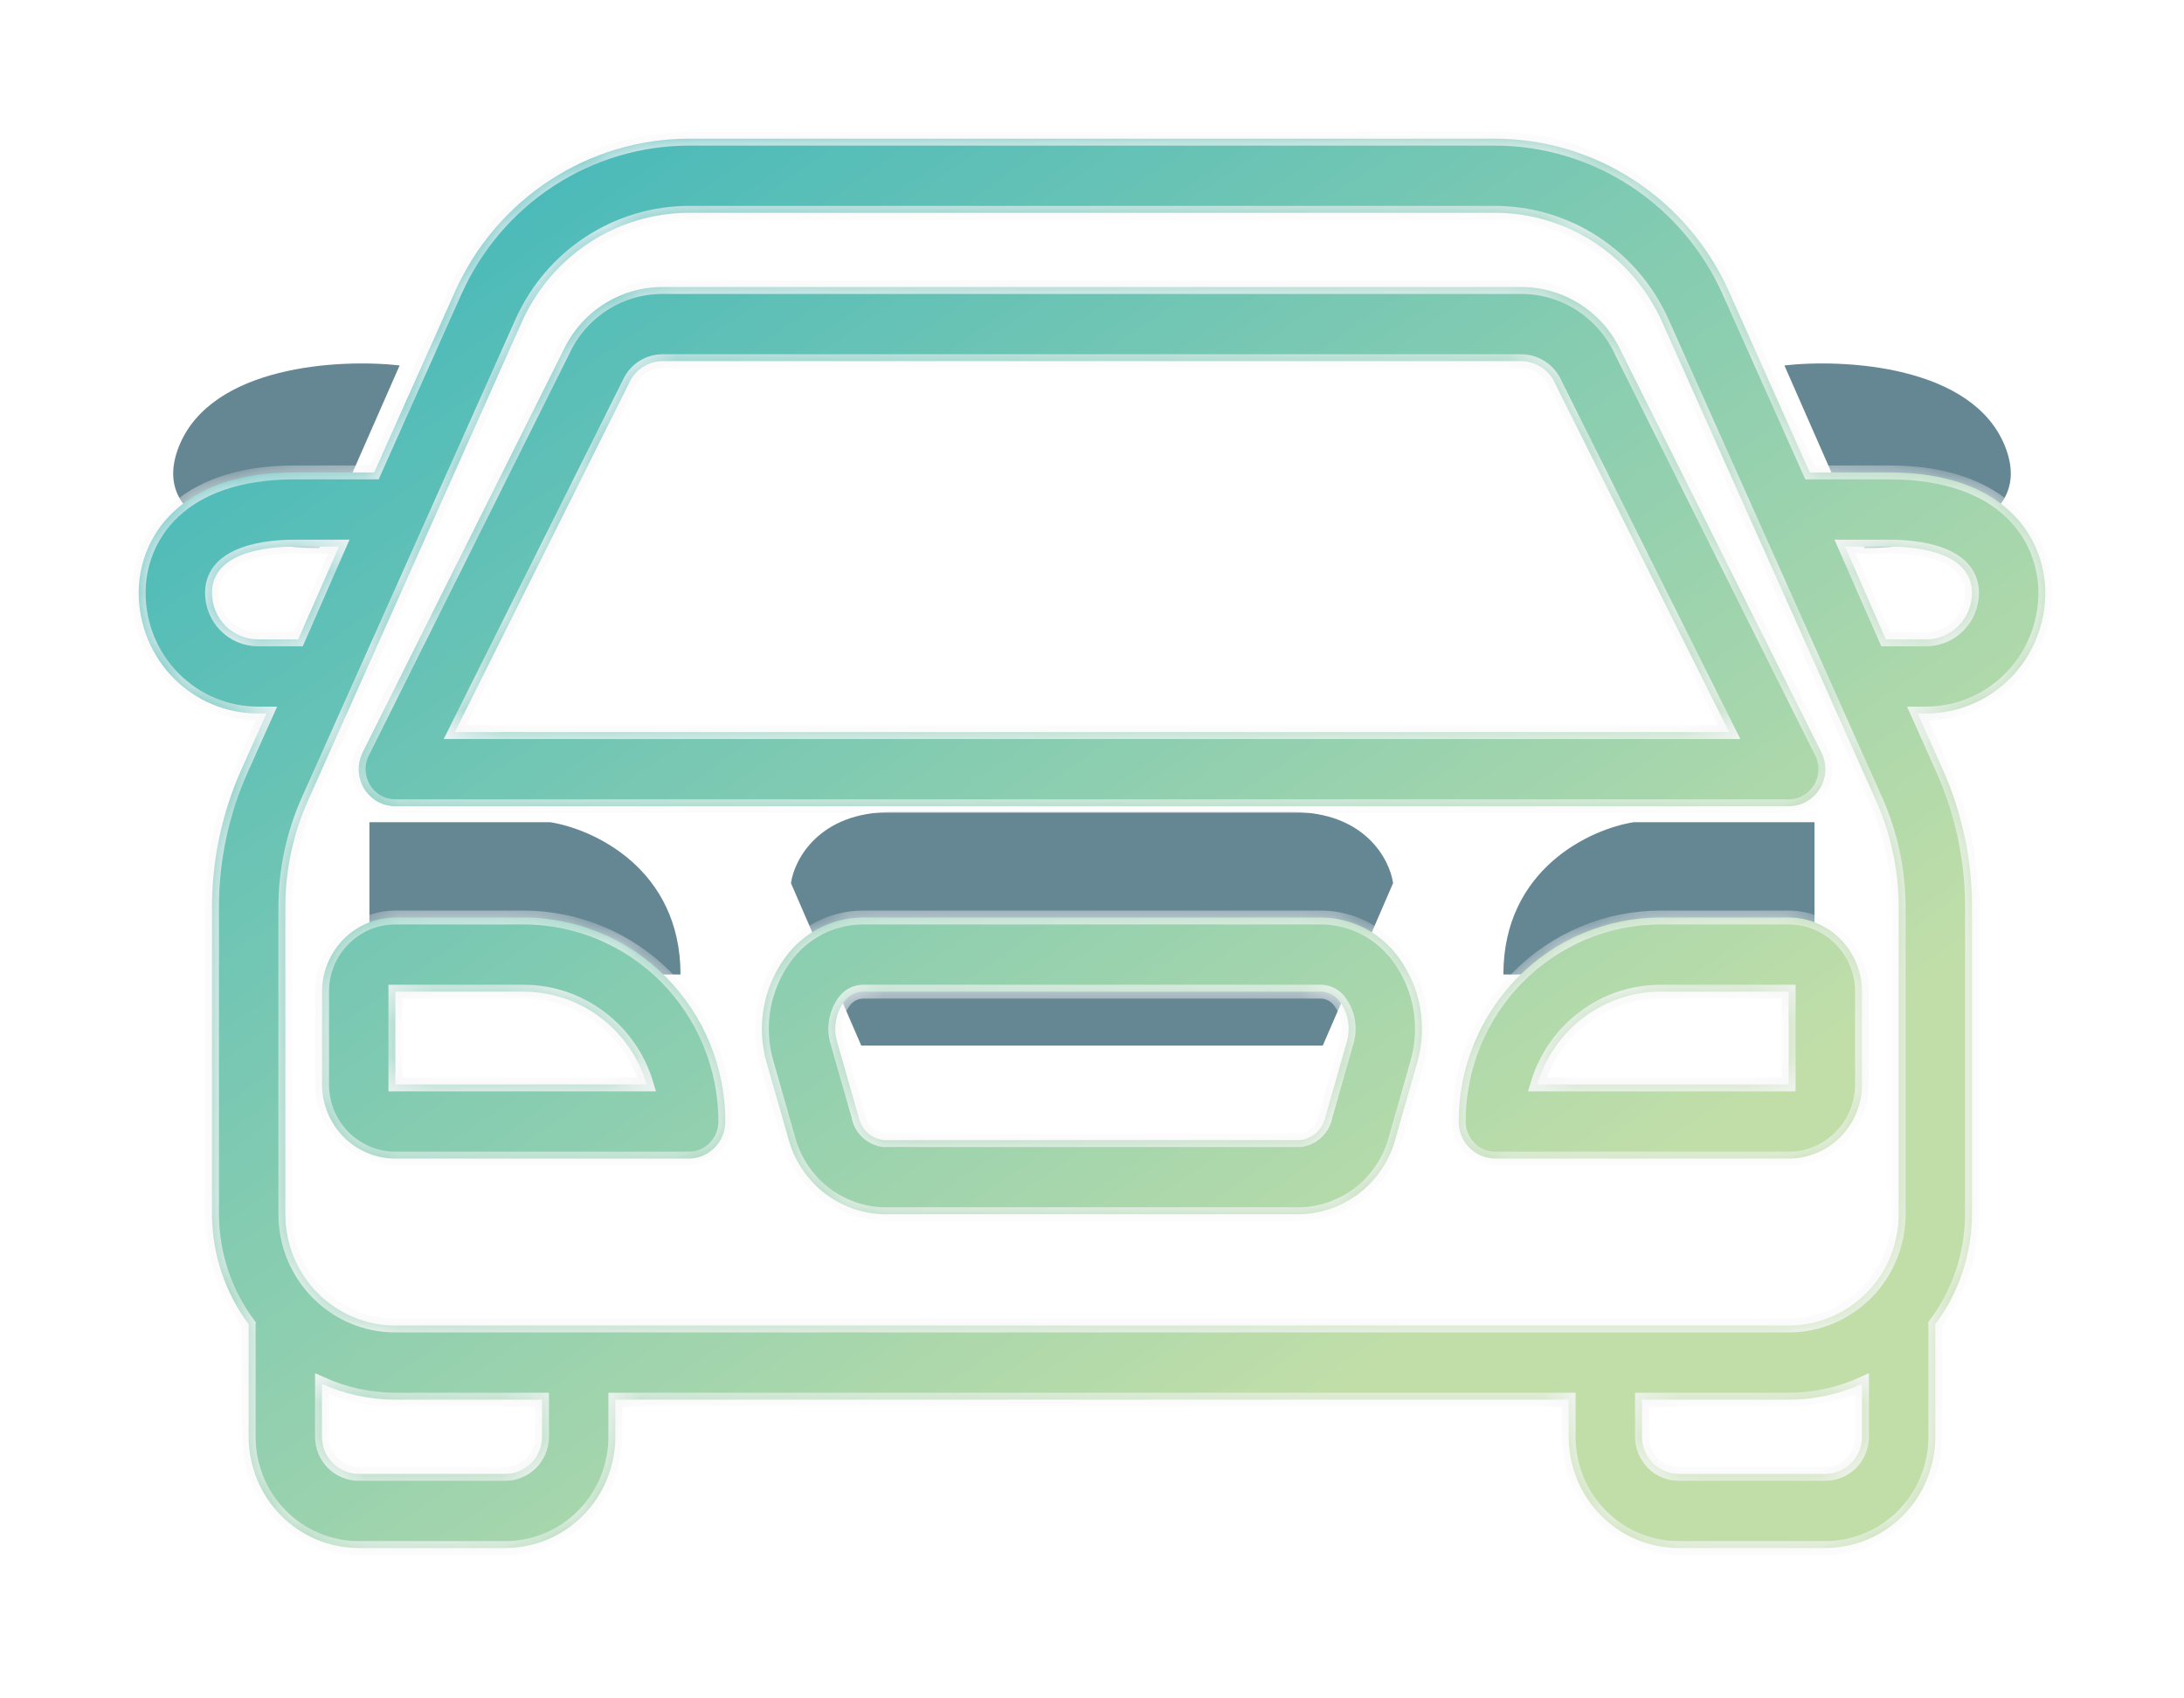
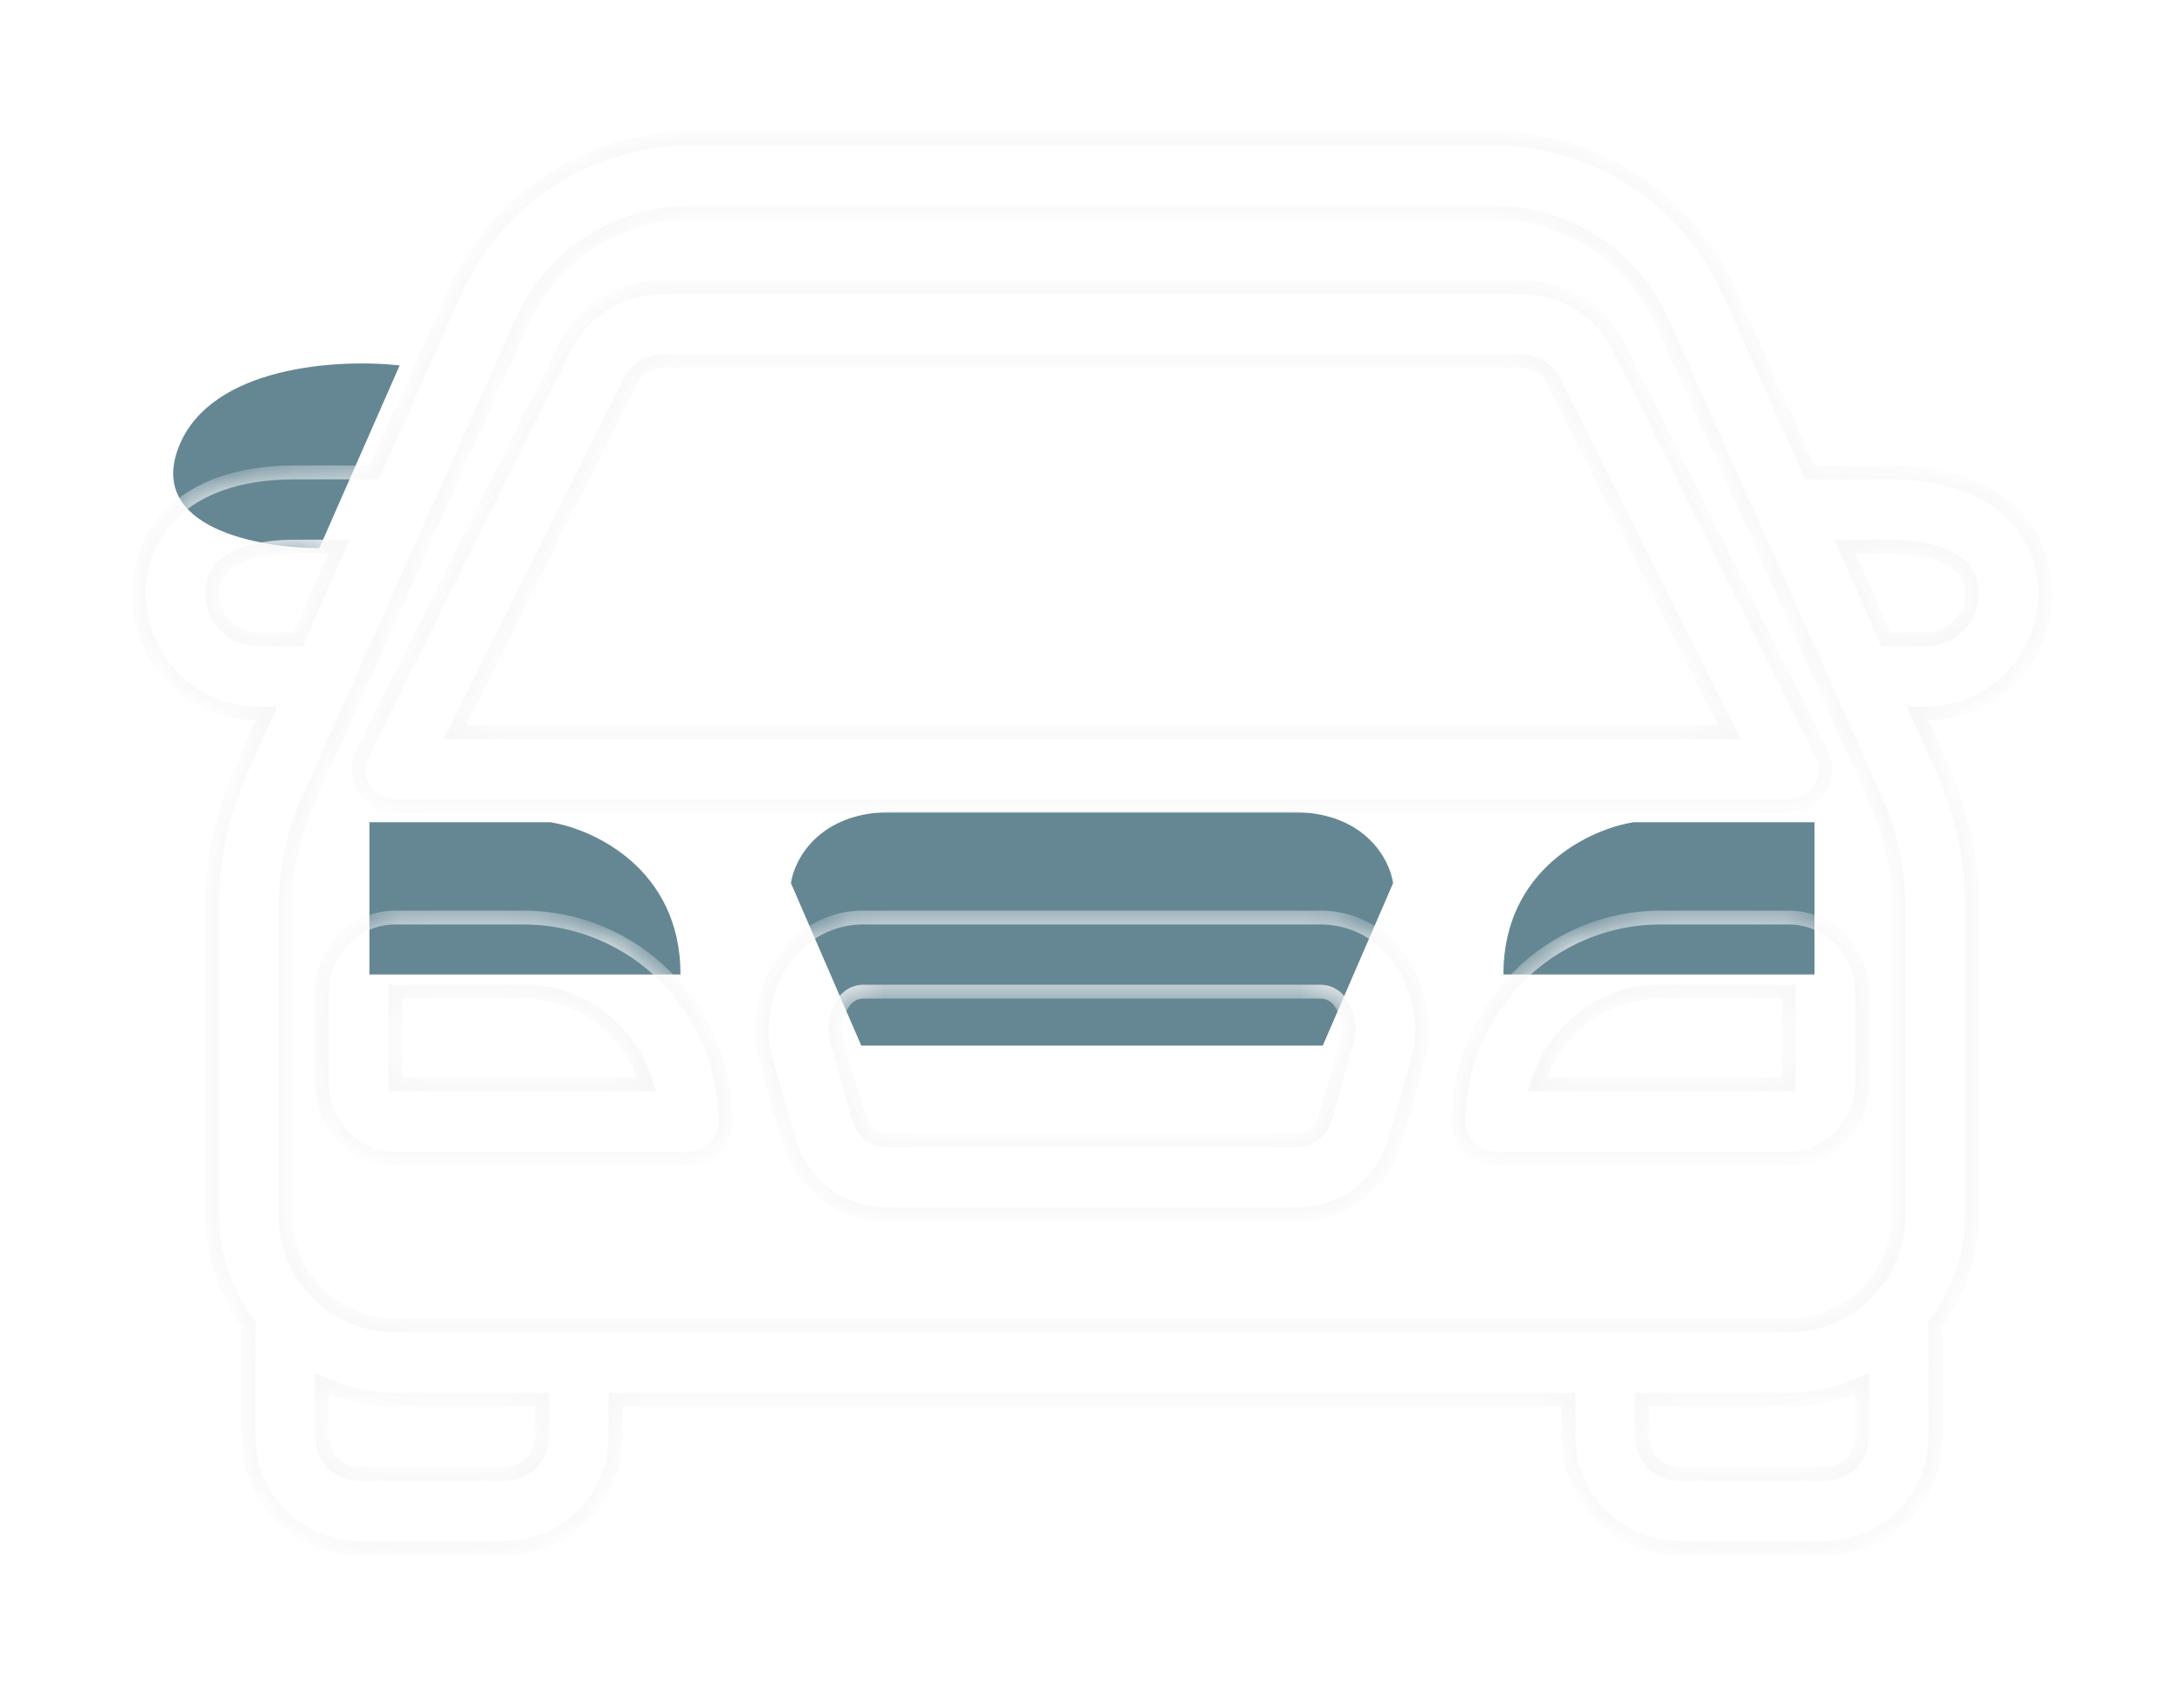
<svg xmlns="http://www.w3.org/2000/svg" width="63" height="49" viewBox="0 0 63 49" fill="none">
  <path d="M15.867 23.721H10.946H10.656V28.114H19.63C19.63 25.069 17.121 23.917 15.867 23.721Z" fill="#658793" />
  <path d="M47.13 23.721H52.051H52.341V28.114H43.367C43.367 25.069 45.876 23.917 47.13 23.721Z" fill="#658793" />
  <path fill-rule="evenodd" clip-rule="evenodd" d="M25.711 23.429H31.211H31.79H37.29C39.374 23.429 40.088 24.795 40.185 25.479L38.158 30.164H31.79H31.211H24.843L22.816 25.479C22.913 24.795 23.627 23.429 25.711 23.429Z" fill="#658793" />
  <path d="M9.212 15.814L11.528 10.543C9.791 10.348 6.086 10.543 5.159 12.886C4.233 15.229 7.475 15.814 9.212 15.814Z" fill="#658793" />
-   <path d="M53.788 15.814L51.473 10.543C53.209 10.348 56.915 10.543 57.841 12.886C58.767 15.229 55.525 15.814 53.788 15.814Z" fill="#658793" />
  <g filter="url(#filter0_d_23165_6657)">
    <mask id="path-6-inside-1_23165_6657" fill="white">
-       <path fill-rule="evenodd" clip-rule="evenodd" d="M52.206 9.63H54.505C57.823 9.63 59 11.504 59 13.108C58.999 14.029 58.637 14.912 57.994 15.564C57.35 16.216 56.478 16.583 55.568 16.586H55.319L56.038 18.191C56.6 19.448 56.889 20.812 56.885 22.191V31.032C56.881 32.181 56.508 33.299 55.822 34.215C55.822 34.225 55.827 34.232 55.827 34.242V37.452C55.827 38.303 55.493 39.12 54.898 39.722C54.303 40.324 53.495 40.662 52.654 40.662H48.423C47.581 40.662 46.774 40.324 46.179 39.722C45.584 39.12 45.25 38.303 45.25 37.452V36.382H17.75V37.452C17.75 38.303 17.416 39.12 16.821 39.722C16.226 40.324 15.418 40.662 14.577 40.662H10.346C9.505 40.662 8.698 40.324 8.102 39.722C7.507 39.12 7.173 38.303 7.173 37.452V34.242C7.173 34.237 7.174 34.233 7.176 34.228C7.177 34.224 7.178 34.22 7.178 34.215C6.492 33.299 6.119 32.181 6.115 31.032V22.191C6.113 20.811 6.403 19.447 6.967 18.191L7.686 16.586H7.438C6.526 16.585 5.652 16.218 5.008 15.566C4.364 14.914 4.001 14.03 4 13.108C4 11.504 5.177 9.63 8.495 9.63H10.793L13.128 4.405C13.716 3.093 14.665 1.98 15.861 1.199C17.058 0.418 18.451 0.002 19.875 0H43.125C44.549 0.002 45.942 0.418 47.139 1.199C48.335 1.98 49.284 3.093 49.872 4.405L52.206 9.63ZM8.495 11.771C7.779 11.771 6.115 11.901 6.115 13.108C6.116 13.463 6.255 13.803 6.503 14.053C6.751 14.304 7.087 14.445 7.438 14.446H8.602L9.776 11.771H8.495ZM15.325 38.209C15.523 38.008 15.635 37.736 15.635 37.452V36.382H11.404C10.675 36.381 9.955 36.227 9.288 35.928V37.452C9.288 37.736 9.4 38.008 9.598 38.209C9.797 38.409 10.066 38.522 10.346 38.522H14.577C14.857 38.522 15.126 38.409 15.325 38.209ZM9.16 33.301C9.755 33.904 10.562 34.242 11.404 34.242H51.596C52.438 34.242 53.245 33.904 53.84 33.301C54.435 32.7 54.769 31.883 54.769 31.032V22.191C54.771 21.117 54.545 20.056 54.106 19.078L47.945 5.287C47.525 4.35 46.847 3.555 45.992 2.997C45.138 2.439 44.142 2.141 43.125 2.14H19.875C18.858 2.141 17.862 2.439 17.008 2.997C16.153 3.555 15.475 4.35 15.055 5.287L8.894 19.078C8.455 20.056 8.229 21.117 8.231 22.191V31.032C8.231 31.883 8.565 32.7 9.16 33.301ZM48.423 38.522H52.654C52.934 38.522 53.203 38.409 53.402 38.209C53.6 38.008 53.712 37.736 53.712 37.452V35.928C53.045 36.227 52.325 36.381 51.596 36.382H47.365V37.452C47.365 37.736 47.477 38.008 47.675 38.209C47.874 38.409 48.142 38.522 48.423 38.522ZM54.399 14.446H55.562C55.913 14.445 56.249 14.304 56.497 14.053C56.745 13.803 56.884 13.463 56.885 13.108C56.885 11.901 55.221 11.771 54.505 11.771H53.224L54.399 14.446ZM11.404 19.261H51.596C51.777 19.261 51.955 19.214 52.112 19.125C52.27 19.036 52.403 18.907 52.498 18.752C52.592 18.596 52.646 18.418 52.654 18.236C52.661 18.053 52.622 17.872 52.541 17.708L46.776 6.161C46.523 5.601 46.117 5.126 45.605 4.792C45.093 4.459 44.497 4.281 43.888 4.28H19.112C18.51 4.279 17.92 4.452 17.412 4.778C16.903 5.105 16.497 5.571 16.242 6.123L10.46 17.708C10.378 17.872 10.339 18.053 10.347 18.236C10.354 18.418 10.408 18.596 10.503 18.752C10.598 18.907 10.73 19.036 10.888 19.125C11.046 19.214 11.223 19.261 11.404 19.261ZM18.149 7.048C18.233 6.861 18.368 6.702 18.539 6.591C18.71 6.479 18.909 6.42 19.112 6.42H43.888C44.098 6.423 44.303 6.487 44.477 6.605C44.652 6.724 44.788 6.891 44.87 7.087L49.878 17.121H13.123L18.149 7.048ZM38.126 22.471H24.873C24.437 22.475 24.009 22.582 23.621 22.785C23.234 22.986 22.899 23.277 22.643 23.634C22.331 24.062 22.121 24.558 22.029 25.082C21.937 25.606 21.966 26.144 22.114 26.655L22.726 28.795C22.881 29.422 23.235 29.979 23.733 30.383C24.231 30.787 24.846 31.015 25.484 31.032H37.514C38.152 31.014 38.767 30.786 39.265 30.383C39.762 29.979 40.116 29.421 40.271 28.795L40.882 26.655C41.03 26.144 41.059 25.606 40.968 25.082C40.876 24.558 40.666 24.062 40.353 23.634C40.098 23.278 39.763 22.987 39.376 22.785C38.989 22.583 38.561 22.476 38.126 22.471ZM38.849 26.06L38.238 28.2C38.205 28.378 38.117 28.541 37.987 28.665C37.857 28.789 37.692 28.868 37.514 28.892H25.484C25.307 28.868 25.141 28.789 25.011 28.665C24.881 28.541 24.794 28.378 24.761 28.2L24.149 26.06C24.093 25.868 24.08 25.666 24.112 25.468C24.144 25.27 24.22 25.083 24.334 24.919C24.394 24.829 24.474 24.754 24.567 24.7C24.661 24.647 24.766 24.616 24.873 24.611H38.126C38.233 24.616 38.338 24.647 38.431 24.701C38.525 24.755 38.605 24.83 38.664 24.921C38.779 25.084 38.855 25.271 38.887 25.469C38.919 25.666 38.906 25.868 38.849 26.06ZM11.405 22.471H15.107C16.649 22.473 18.128 23.093 19.219 24.197C20.309 25.3 20.923 26.796 20.924 28.356C20.924 28.64 20.813 28.912 20.614 29.113C20.416 29.314 20.147 29.427 19.867 29.427H11.405C10.844 29.427 10.306 29.201 9.909 28.8C9.513 28.398 9.29 27.854 9.29 27.286V24.611C9.29 24.044 9.513 23.499 9.909 23.098C10.306 22.697 10.844 22.471 11.405 22.471ZM11.405 24.611V27.286H18.654C18.426 26.514 17.957 25.837 17.319 25.355C16.68 24.873 15.904 24.612 15.107 24.611H11.405ZM53.712 27.286V24.611C53.712 24.044 53.489 23.499 53.092 23.098C52.695 22.697 52.157 22.471 51.596 22.471H47.894C46.352 22.473 44.873 23.093 43.783 24.197C42.692 25.3 42.079 26.796 42.077 28.356C42.077 28.64 42.188 28.912 42.387 29.113C42.585 29.314 42.854 29.427 43.135 29.427H51.596C52.157 29.427 52.695 29.201 53.092 28.8C53.489 28.398 53.712 27.854 53.712 27.286ZM47.894 24.611H51.596V27.286H44.347C44.575 26.514 45.044 25.837 45.683 25.355C46.322 24.873 47.097 24.612 47.894 24.611Z" />
+       <path fill-rule="evenodd" clip-rule="evenodd" d="M52.206 9.63H54.505C57.823 9.63 59 11.504 59 13.108C58.999 14.029 58.637 14.912 57.994 15.564C57.35 16.216 56.478 16.583 55.568 16.586H55.319L56.038 18.191C56.6 19.448 56.889 20.812 56.885 22.191V31.032C56.881 32.181 56.508 33.299 55.822 34.215C55.822 34.225 55.827 34.232 55.827 34.242V37.452C55.827 38.303 55.493 39.12 54.898 39.722C54.303 40.324 53.495 40.662 52.654 40.662H48.423C47.581 40.662 46.774 40.324 46.179 39.722C45.584 39.12 45.25 38.303 45.25 37.452V36.382H17.75V37.452C17.75 38.303 17.416 39.12 16.821 39.722C16.226 40.324 15.418 40.662 14.577 40.662H10.346C9.505 40.662 8.698 40.324 8.102 39.722C7.507 39.12 7.173 38.303 7.173 37.452V34.242C7.173 34.237 7.174 34.233 7.176 34.228C7.177 34.224 7.178 34.22 7.178 34.215C6.492 33.299 6.119 32.181 6.115 31.032V22.191C6.113 20.811 6.403 19.447 6.967 18.191L7.686 16.586H7.438C6.526 16.585 5.652 16.218 5.008 15.566C4.364 14.914 4.001 14.03 4 13.108C4 11.504 5.177 9.63 8.495 9.63H10.793L13.128 4.405C13.716 3.093 14.665 1.98 15.861 1.199C17.058 0.418 18.451 0.002 19.875 0H43.125C44.549 0.002 45.942 0.418 47.139 1.199C48.335 1.98 49.284 3.093 49.872 4.405L52.206 9.63ZM8.495 11.771C7.779 11.771 6.115 11.901 6.115 13.108C6.116 13.463 6.255 13.803 6.503 14.053C6.751 14.304 7.087 14.445 7.438 14.446H8.602L9.776 11.771H8.495ZM15.325 38.209C15.523 38.008 15.635 37.736 15.635 37.452V36.382H11.404C10.675 36.381 9.955 36.227 9.288 35.928V37.452C9.288 37.736 9.4 38.008 9.598 38.209C9.797 38.409 10.066 38.522 10.346 38.522H14.577C14.857 38.522 15.126 38.409 15.325 38.209ZM9.16 33.301C9.755 33.904 10.562 34.242 11.404 34.242H51.596C52.438 34.242 53.245 33.904 53.84 33.301C54.435 32.7 54.769 31.883 54.769 31.032V22.191C54.771 21.117 54.545 20.056 54.106 19.078L47.945 5.287C47.525 4.35 46.847 3.555 45.992 2.997C45.138 2.439 44.142 2.141 43.125 2.14H19.875C18.858 2.141 17.862 2.439 17.008 2.997C16.153 3.555 15.475 4.35 15.055 5.287L8.894 19.078C8.455 20.056 8.229 21.117 8.231 22.191V31.032C8.231 31.883 8.565 32.7 9.16 33.301ZM48.423 38.522H52.654C52.934 38.522 53.203 38.409 53.402 38.209C53.6 38.008 53.712 37.736 53.712 37.452V35.928C53.045 36.227 52.325 36.381 51.596 36.382H47.365V37.452C47.365 37.736 47.477 38.008 47.675 38.209C47.874 38.409 48.142 38.522 48.423 38.522ZM54.399 14.446H55.562C56.745 13.803 56.884 13.463 56.885 13.108C56.885 11.901 55.221 11.771 54.505 11.771H53.224L54.399 14.446ZM11.404 19.261H51.596C51.777 19.261 51.955 19.214 52.112 19.125C52.27 19.036 52.403 18.907 52.498 18.752C52.592 18.596 52.646 18.418 52.654 18.236C52.661 18.053 52.622 17.872 52.541 17.708L46.776 6.161C46.523 5.601 46.117 5.126 45.605 4.792C45.093 4.459 44.497 4.281 43.888 4.28H19.112C18.51 4.279 17.92 4.452 17.412 4.778C16.903 5.105 16.497 5.571 16.242 6.123L10.46 17.708C10.378 17.872 10.339 18.053 10.347 18.236C10.354 18.418 10.408 18.596 10.503 18.752C10.598 18.907 10.73 19.036 10.888 19.125C11.046 19.214 11.223 19.261 11.404 19.261ZM18.149 7.048C18.233 6.861 18.368 6.702 18.539 6.591C18.71 6.479 18.909 6.42 19.112 6.42H43.888C44.098 6.423 44.303 6.487 44.477 6.605C44.652 6.724 44.788 6.891 44.87 7.087L49.878 17.121H13.123L18.149 7.048ZM38.126 22.471H24.873C24.437 22.475 24.009 22.582 23.621 22.785C23.234 22.986 22.899 23.277 22.643 23.634C22.331 24.062 22.121 24.558 22.029 25.082C21.937 25.606 21.966 26.144 22.114 26.655L22.726 28.795C22.881 29.422 23.235 29.979 23.733 30.383C24.231 30.787 24.846 31.015 25.484 31.032H37.514C38.152 31.014 38.767 30.786 39.265 30.383C39.762 29.979 40.116 29.421 40.271 28.795L40.882 26.655C41.03 26.144 41.059 25.606 40.968 25.082C40.876 24.558 40.666 24.062 40.353 23.634C40.098 23.278 39.763 22.987 39.376 22.785C38.989 22.583 38.561 22.476 38.126 22.471ZM38.849 26.06L38.238 28.2C38.205 28.378 38.117 28.541 37.987 28.665C37.857 28.789 37.692 28.868 37.514 28.892H25.484C25.307 28.868 25.141 28.789 25.011 28.665C24.881 28.541 24.794 28.378 24.761 28.2L24.149 26.06C24.093 25.868 24.08 25.666 24.112 25.468C24.144 25.27 24.22 25.083 24.334 24.919C24.394 24.829 24.474 24.754 24.567 24.7C24.661 24.647 24.766 24.616 24.873 24.611H38.126C38.233 24.616 38.338 24.647 38.431 24.701C38.525 24.755 38.605 24.83 38.664 24.921C38.779 25.084 38.855 25.271 38.887 25.469C38.919 25.666 38.906 25.868 38.849 26.06ZM11.405 22.471H15.107C16.649 22.473 18.128 23.093 19.219 24.197C20.309 25.3 20.923 26.796 20.924 28.356C20.924 28.64 20.813 28.912 20.614 29.113C20.416 29.314 20.147 29.427 19.867 29.427H11.405C10.844 29.427 10.306 29.201 9.909 28.8C9.513 28.398 9.29 27.854 9.29 27.286V24.611C9.29 24.044 9.513 23.499 9.909 23.098C10.306 22.697 10.844 22.471 11.405 22.471ZM11.405 24.611V27.286H18.654C18.426 26.514 17.957 25.837 17.319 25.355C16.68 24.873 15.904 24.612 15.107 24.611H11.405ZM53.712 27.286V24.611C53.712 24.044 53.489 23.499 53.092 23.098C52.695 22.697 52.157 22.471 51.596 22.471H47.894C46.352 22.473 44.873 23.093 43.783 24.197C42.692 25.3 42.079 26.796 42.077 28.356C42.077 28.64 42.188 28.912 42.387 29.113C42.585 29.314 42.854 29.427 43.135 29.427H51.596C52.157 29.427 52.695 29.201 53.092 28.8C53.489 28.398 53.712 27.854 53.712 27.286ZM47.894 24.611H51.596V27.286H44.347C44.575 26.514 45.044 25.837 45.683 25.355C46.322 24.873 47.097 24.612 47.894 24.611Z" />
    </mask>
-     <path fill-rule="evenodd" clip-rule="evenodd" d="M52.206 9.63H54.505C57.823 9.63 59 11.504 59 13.108C58.999 14.029 58.637 14.912 57.994 15.564C57.35 16.216 56.478 16.583 55.568 16.586H55.319L56.038 18.191C56.6 19.448 56.889 20.812 56.885 22.191V31.032C56.881 32.181 56.508 33.299 55.822 34.215C55.822 34.225 55.827 34.232 55.827 34.242V37.452C55.827 38.303 55.493 39.12 54.898 39.722C54.303 40.324 53.495 40.662 52.654 40.662H48.423C47.581 40.662 46.774 40.324 46.179 39.722C45.584 39.12 45.25 38.303 45.25 37.452V36.382H17.75V37.452C17.75 38.303 17.416 39.12 16.821 39.722C16.226 40.324 15.418 40.662 14.577 40.662H10.346C9.505 40.662 8.698 40.324 8.102 39.722C7.507 39.12 7.173 38.303 7.173 37.452V34.242C7.173 34.237 7.174 34.233 7.176 34.228C7.177 34.224 7.178 34.22 7.178 34.215C6.492 33.299 6.119 32.181 6.115 31.032V22.191C6.113 20.811 6.403 19.447 6.967 18.191L7.686 16.586H7.438C6.526 16.585 5.652 16.218 5.008 15.566C4.364 14.914 4.001 14.03 4 13.108C4 11.504 5.177 9.63 8.495 9.63H10.793L13.128 4.405C13.716 3.093 14.665 1.98 15.861 1.199C17.058 0.418 18.451 0.002 19.875 0H43.125C44.549 0.002 45.942 0.418 47.139 1.199C48.335 1.98 49.284 3.093 49.872 4.405L52.206 9.63ZM8.495 11.771C7.779 11.771 6.115 11.901 6.115 13.108C6.116 13.463 6.255 13.803 6.503 14.053C6.751 14.304 7.087 14.445 7.438 14.446H8.602L9.776 11.771H8.495ZM15.325 38.209C15.523 38.008 15.635 37.736 15.635 37.452V36.382H11.404C10.675 36.381 9.955 36.227 9.288 35.928V37.452C9.288 37.736 9.4 38.008 9.598 38.209C9.797 38.409 10.066 38.522 10.346 38.522H14.577C14.857 38.522 15.126 38.409 15.325 38.209ZM9.16 33.301C9.755 33.904 10.562 34.242 11.404 34.242H51.596C52.438 34.242 53.245 33.904 53.84 33.301C54.435 32.7 54.769 31.883 54.769 31.032V22.191C54.771 21.117 54.545 20.056 54.106 19.078L47.945 5.287C47.525 4.35 46.847 3.555 45.992 2.997C45.138 2.439 44.142 2.141 43.125 2.14H19.875C18.858 2.141 17.862 2.439 17.008 2.997C16.153 3.555 15.475 4.35 15.055 5.287L8.894 19.078C8.455 20.056 8.229 21.117 8.231 22.191V31.032C8.231 31.883 8.565 32.7 9.16 33.301ZM48.423 38.522H52.654C52.934 38.522 53.203 38.409 53.402 38.209C53.6 38.008 53.712 37.736 53.712 37.452V35.928C53.045 36.227 52.325 36.381 51.596 36.382H47.365V37.452C47.365 37.736 47.477 38.008 47.675 38.209C47.874 38.409 48.142 38.522 48.423 38.522ZM54.399 14.446H55.562C55.913 14.445 56.249 14.304 56.497 14.053C56.745 13.803 56.884 13.463 56.885 13.108C56.885 11.901 55.221 11.771 54.505 11.771H53.224L54.399 14.446ZM11.404 19.261H51.596C51.777 19.261 51.955 19.214 52.112 19.125C52.27 19.036 52.403 18.907 52.498 18.752C52.592 18.596 52.646 18.418 52.654 18.236C52.661 18.053 52.622 17.872 52.541 17.708L46.776 6.161C46.523 5.601 46.117 5.126 45.605 4.792C45.093 4.459 44.497 4.281 43.888 4.28H19.112C18.51 4.279 17.92 4.452 17.412 4.778C16.903 5.105 16.497 5.571 16.242 6.123L10.46 17.708C10.378 17.872 10.339 18.053 10.347 18.236C10.354 18.418 10.408 18.596 10.503 18.752C10.598 18.907 10.73 19.036 10.888 19.125C11.046 19.214 11.223 19.261 11.404 19.261ZM18.149 7.048C18.233 6.861 18.368 6.702 18.539 6.591C18.71 6.479 18.909 6.42 19.112 6.42H43.888C44.098 6.423 44.303 6.487 44.477 6.605C44.652 6.724 44.788 6.891 44.87 7.087L49.878 17.121H13.123L18.149 7.048ZM38.126 22.471H24.873C24.437 22.475 24.009 22.582 23.621 22.785C23.234 22.986 22.899 23.277 22.643 23.634C22.331 24.062 22.121 24.558 22.029 25.082C21.937 25.606 21.966 26.144 22.114 26.655L22.726 28.795C22.881 29.422 23.235 29.979 23.733 30.383C24.231 30.787 24.846 31.015 25.484 31.032H37.514C38.152 31.014 38.767 30.786 39.265 30.383C39.762 29.979 40.116 29.421 40.271 28.795L40.882 26.655C41.03 26.144 41.059 25.606 40.968 25.082C40.876 24.558 40.666 24.062 40.353 23.634C40.098 23.278 39.763 22.987 39.376 22.785C38.989 22.583 38.561 22.476 38.126 22.471ZM38.849 26.06L38.238 28.2C38.205 28.378 38.117 28.541 37.987 28.665C37.857 28.789 37.692 28.868 37.514 28.892H25.484C25.307 28.868 25.141 28.789 25.011 28.665C24.881 28.541 24.794 28.378 24.761 28.2L24.149 26.06C24.093 25.868 24.08 25.666 24.112 25.468C24.144 25.27 24.22 25.083 24.334 24.919C24.394 24.829 24.474 24.754 24.567 24.7C24.661 24.647 24.766 24.616 24.873 24.611H38.126C38.233 24.616 38.338 24.647 38.431 24.701C38.525 24.755 38.605 24.83 38.664 24.921C38.779 25.084 38.855 25.271 38.887 25.469C38.919 25.666 38.906 25.868 38.849 26.06ZM11.405 22.471H15.107C16.649 22.473 18.128 23.093 19.219 24.197C20.309 25.3 20.923 26.796 20.924 28.356C20.924 28.64 20.813 28.912 20.614 29.113C20.416 29.314 20.147 29.427 19.867 29.427H11.405C10.844 29.427 10.306 29.201 9.909 28.8C9.513 28.398 9.29 27.854 9.29 27.286V24.611C9.29 24.044 9.513 23.499 9.909 23.098C10.306 22.697 10.844 22.471 11.405 22.471ZM11.405 24.611V27.286H18.654C18.426 26.514 17.957 25.837 17.319 25.355C16.68 24.873 15.904 24.612 15.107 24.611H11.405ZM53.712 27.286V24.611C53.712 24.044 53.489 23.499 53.092 23.098C52.695 22.697 52.157 22.471 51.596 22.471H47.894C46.352 22.473 44.873 23.093 43.783 24.197C42.692 25.3 42.079 26.796 42.077 28.356C42.077 28.64 42.188 28.912 42.387 29.113C42.585 29.314 42.854 29.427 43.135 29.427H51.596C52.157 29.427 52.695 29.201 53.092 28.8C53.489 28.398 53.712 27.854 53.712 27.286ZM47.894 24.611H51.596V27.286H44.347C44.575 26.514 45.044 25.837 45.683 25.355C46.322 24.873 47.097 24.612 47.894 24.611Z" fill="url(#paint0_linear_23165_6657)" />
    <path fill-rule="evenodd" clip-rule="evenodd" d="M52.206 9.63H54.505C57.823 9.63 59 11.504 59 13.108C58.999 14.029 58.637 14.912 57.994 15.564C57.35 16.216 56.478 16.583 55.568 16.586H55.319L56.038 18.191C56.6 19.448 56.889 20.812 56.885 22.191V31.032C56.881 32.181 56.508 33.299 55.822 34.215C55.822 34.225 55.827 34.232 55.827 34.242V37.452C55.827 38.303 55.493 39.12 54.898 39.722C54.303 40.324 53.495 40.662 52.654 40.662H48.423C47.581 40.662 46.774 40.324 46.179 39.722C45.584 39.12 45.25 38.303 45.25 37.452V36.382H17.75V37.452C17.75 38.303 17.416 39.12 16.821 39.722C16.226 40.324 15.418 40.662 14.577 40.662H10.346C9.505 40.662 8.698 40.324 8.102 39.722C7.507 39.12 7.173 38.303 7.173 37.452V34.242C7.173 34.237 7.174 34.233 7.176 34.228C7.177 34.224 7.178 34.22 7.178 34.215C6.492 33.299 6.119 32.181 6.115 31.032V22.191C6.113 20.811 6.403 19.447 6.967 18.191L7.686 16.586H7.438C6.526 16.585 5.652 16.218 5.008 15.566C4.364 14.914 4.001 14.03 4 13.108C4 11.504 5.177 9.63 8.495 9.63H10.793L13.128 4.405C13.716 3.093 14.665 1.98 15.861 1.199C17.058 0.418 18.451 0.002 19.875 0H43.125C44.549 0.002 45.942 0.418 47.139 1.199C48.335 1.98 49.284 3.093 49.872 4.405L52.206 9.63ZM8.495 11.771C7.779 11.771 6.115 11.901 6.115 13.108C6.116 13.463 6.255 13.803 6.503 14.053C6.751 14.304 7.087 14.445 7.438 14.446H8.602L9.776 11.771H8.495ZM15.325 38.209C15.523 38.008 15.635 37.736 15.635 37.452V36.382H11.404C10.675 36.381 9.955 36.227 9.288 35.928V37.452C9.288 37.736 9.4 38.008 9.598 38.209C9.797 38.409 10.066 38.522 10.346 38.522H14.577C14.857 38.522 15.126 38.409 15.325 38.209ZM9.16 33.301C9.755 33.904 10.562 34.242 11.404 34.242H51.596C52.438 34.242 53.245 33.904 53.84 33.301C54.435 32.7 54.769 31.883 54.769 31.032V22.191C54.771 21.117 54.545 20.056 54.106 19.078L47.945 5.287C47.525 4.35 46.847 3.555 45.992 2.997C45.138 2.439 44.142 2.141 43.125 2.14H19.875C18.858 2.141 17.862 2.439 17.008 2.997C16.153 3.555 15.475 4.35 15.055 5.287L8.894 19.078C8.455 20.056 8.229 21.117 8.231 22.191V31.032C8.231 31.883 8.565 32.7 9.16 33.301ZM48.423 38.522H52.654C52.934 38.522 53.203 38.409 53.402 38.209C53.6 38.008 53.712 37.736 53.712 37.452V35.928C53.045 36.227 52.325 36.381 51.596 36.382H47.365V37.452C47.365 37.736 47.477 38.008 47.675 38.209C47.874 38.409 48.142 38.522 48.423 38.522ZM54.399 14.446H55.562C55.913 14.445 56.249 14.304 56.497 14.053C56.745 13.803 56.884 13.463 56.885 13.108C56.885 11.901 55.221 11.771 54.505 11.771H53.224L54.399 14.446ZM11.404 19.261H51.596C51.777 19.261 51.955 19.214 52.112 19.125C52.27 19.036 52.403 18.907 52.498 18.752C52.592 18.596 52.646 18.418 52.654 18.236C52.661 18.053 52.622 17.872 52.541 17.708L46.776 6.161C46.523 5.601 46.117 5.126 45.605 4.792C45.093 4.459 44.497 4.281 43.888 4.28H19.112C18.51 4.279 17.92 4.452 17.412 4.778C16.903 5.105 16.497 5.571 16.242 6.123L10.46 17.708C10.378 17.872 10.339 18.053 10.347 18.236C10.354 18.418 10.408 18.596 10.503 18.752C10.598 18.907 10.73 19.036 10.888 19.125C11.046 19.214 11.223 19.261 11.404 19.261ZM18.149 7.048C18.233 6.861 18.368 6.702 18.539 6.591C18.71 6.479 18.909 6.42 19.112 6.42H43.888C44.098 6.423 44.303 6.487 44.477 6.605C44.652 6.724 44.788 6.891 44.87 7.087L49.878 17.121H13.123L18.149 7.048ZM38.126 22.471H24.873C24.437 22.475 24.009 22.582 23.621 22.785C23.234 22.986 22.899 23.277 22.643 23.634C22.331 24.062 22.121 24.558 22.029 25.082C21.937 25.606 21.966 26.144 22.114 26.655L22.726 28.795C22.881 29.422 23.235 29.979 23.733 30.383C24.231 30.787 24.846 31.015 25.484 31.032H37.514C38.152 31.014 38.767 30.786 39.265 30.383C39.762 29.979 40.116 29.421 40.271 28.795L40.882 26.655C41.03 26.144 41.059 25.606 40.968 25.082C40.876 24.558 40.666 24.062 40.353 23.634C40.098 23.278 39.763 22.987 39.376 22.785C38.989 22.583 38.561 22.476 38.126 22.471ZM38.849 26.06L38.238 28.2C38.205 28.378 38.117 28.541 37.987 28.665C37.857 28.789 37.692 28.868 37.514 28.892H25.484C25.307 28.868 25.141 28.789 25.011 28.665C24.881 28.541 24.794 28.378 24.761 28.2L24.149 26.06C24.093 25.868 24.08 25.666 24.112 25.468C24.144 25.27 24.22 25.083 24.334 24.919C24.394 24.829 24.474 24.754 24.567 24.7C24.661 24.647 24.766 24.616 24.873 24.611H38.126C38.233 24.616 38.338 24.647 38.431 24.701C38.525 24.755 38.605 24.83 38.664 24.921C38.779 25.084 38.855 25.271 38.887 25.469C38.919 25.666 38.906 25.868 38.849 26.06ZM11.405 22.471H15.107C16.649 22.473 18.128 23.093 19.219 24.197C20.309 25.3 20.923 26.796 20.924 28.356C20.924 28.64 20.813 28.912 20.614 29.113C20.416 29.314 20.147 29.427 19.867 29.427H11.405C10.844 29.427 10.306 29.201 9.909 28.8C9.513 28.398 9.29 27.854 9.29 27.286V24.611C9.29 24.044 9.513 23.499 9.909 23.098C10.306 22.697 10.844 22.471 11.405 22.471ZM11.405 24.611V27.286H18.654C18.426 26.514 17.957 25.837 17.319 25.355C16.68 24.873 15.904 24.612 15.107 24.611H11.405ZM53.712 27.286V24.611C53.712 24.044 53.489 23.499 53.092 23.098C52.695 22.697 52.157 22.471 51.596 22.471H47.894C46.352 22.473 44.873 23.093 43.783 24.197C42.692 25.3 42.079 26.796 42.077 28.356C42.077 28.64 42.188 28.912 42.387 29.113C42.585 29.314 42.854 29.427 43.135 29.427H51.596C52.157 29.427 52.695 29.201 53.092 28.8C53.489 28.398 53.712 27.854 53.712 27.286ZM47.894 24.611H51.596V27.286H44.347C44.575 26.514 45.044 25.837 45.683 25.355C46.322 24.873 47.097 24.612 47.894 24.611Z" stroke="#F6F6F8" stroke-width="0.4" mask="url(#path-6-inside-1_23165_6657)" />
  </g>
  <defs>
    <filter id="filter0_d_23165_6657" x="0" y="0" width="63" height="48.662" filterUnits="userSpaceOnUse" color-interpolation-filters="sRGB">
      <feFlood flood-opacity="0" result="BackgroundImageFix" />
      <feColorMatrix in="SourceAlpha" type="matrix" values="0 0 0 0 0 0 0 0 0 0 0 0 0 0 0 0 0 0 127 0" result="hardAlpha" />
      <feOffset dy="4" />
      <feGaussianBlur stdDeviation="2" />
      <feComposite in2="hardAlpha" operator="out" />
      <feColorMatrix type="matrix" values="0 0 0 0 0 0 0 0 0 0 0 0 0 0 0 0 0 0 0.25 0" />
      <feBlend mode="normal" in2="BackgroundImageFix" result="effect1_dropShadow_23165_6657" />
      <feBlend mode="normal" in="SourceGraphic" in2="effect1_dropShadow_23165_6657" result="shape" />
    </filter>
    <linearGradient id="paint0_linear_23165_6657" x1="-2" y1="-7.943" x2="31.635" y2="40.919" gradientUnits="userSpaceOnUse">
      <stop stop-color="#1AABC1" />
      <stop offset="1" stop-color="#C1DEA8" />
    </linearGradient>
  </defs>
</svg>